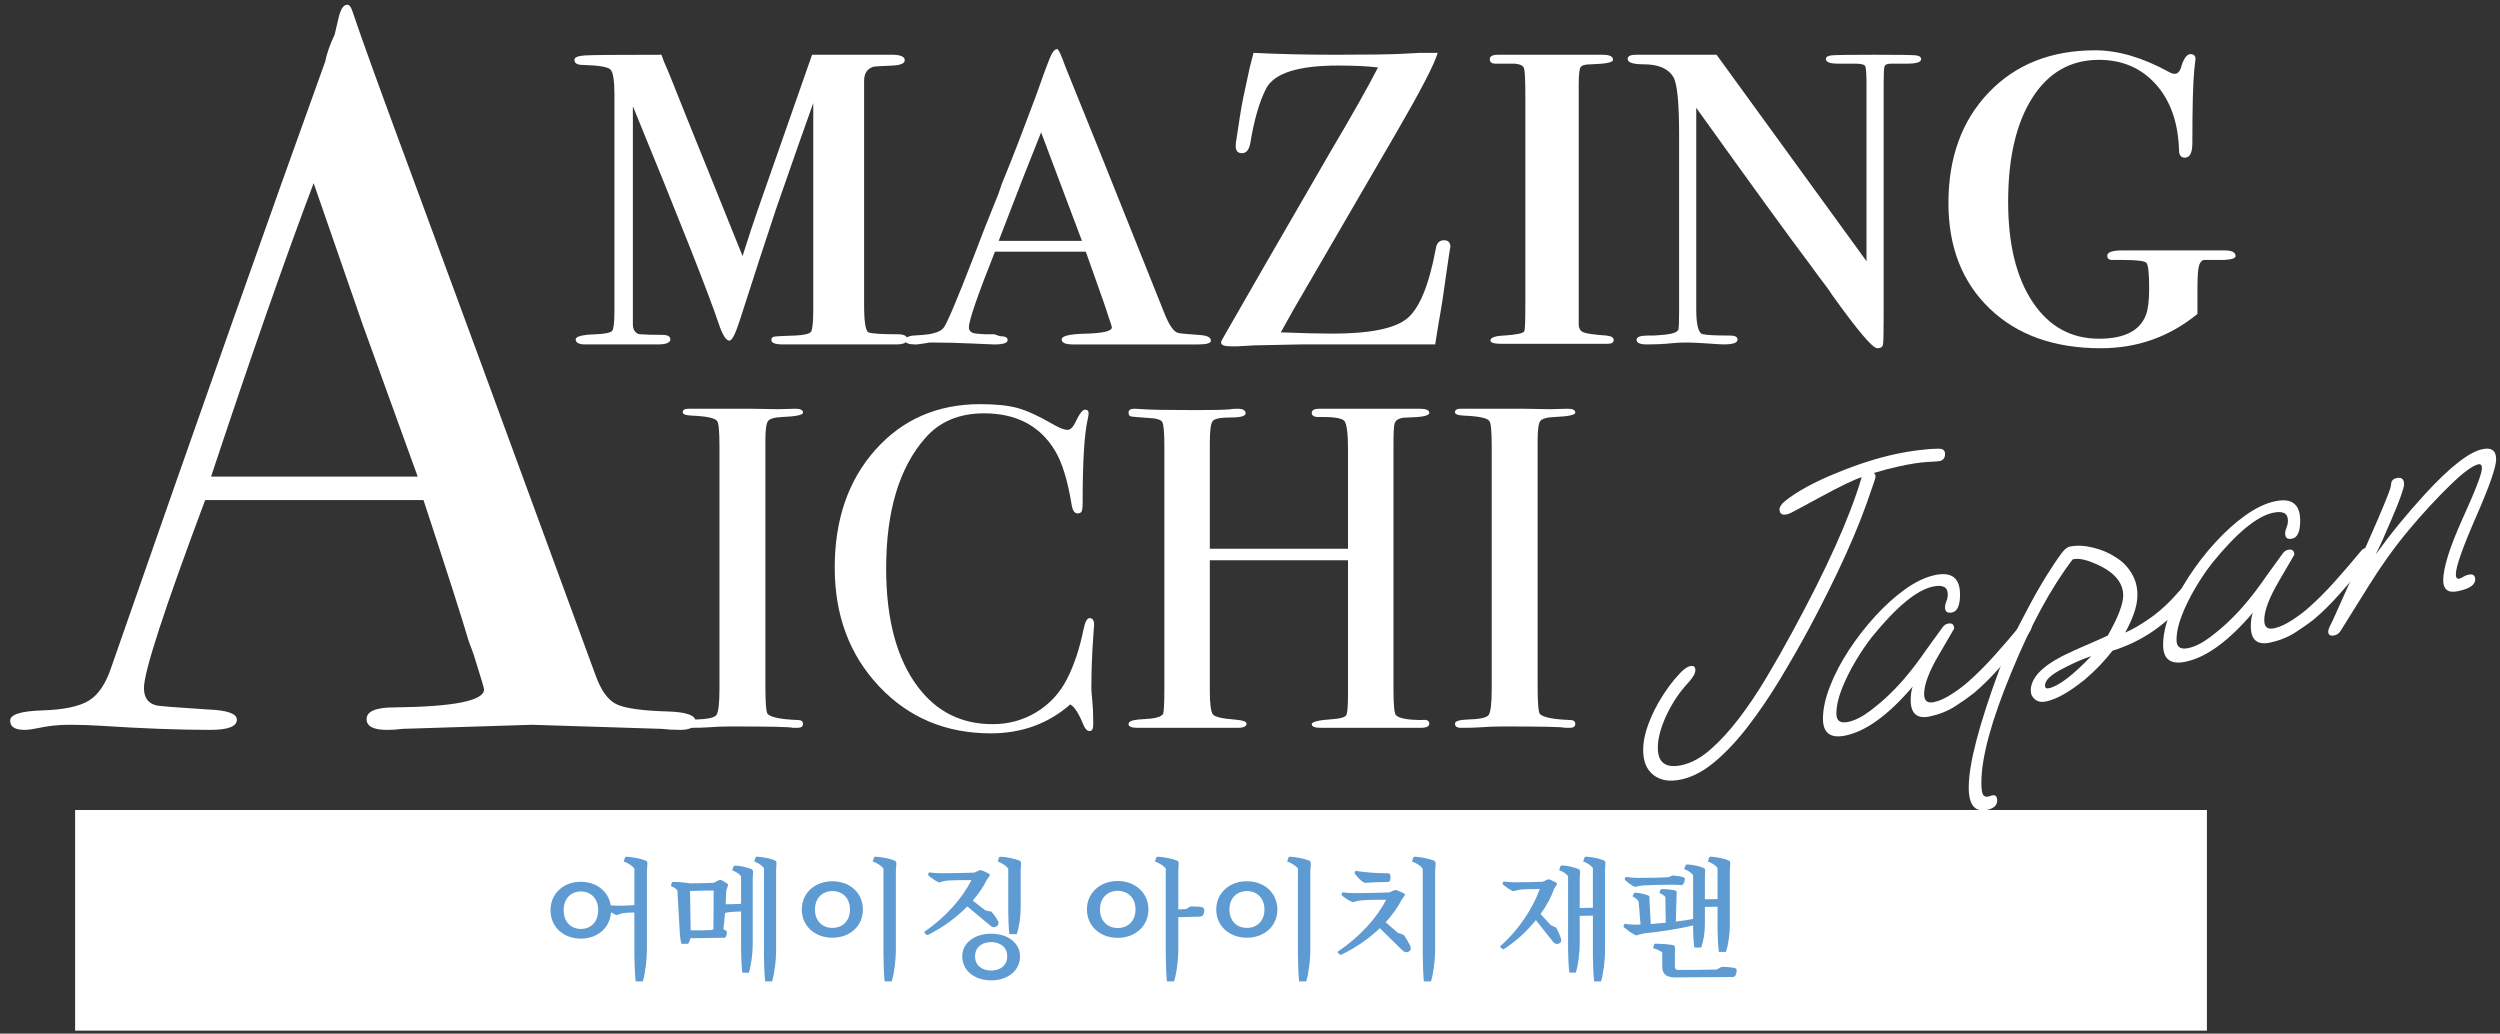
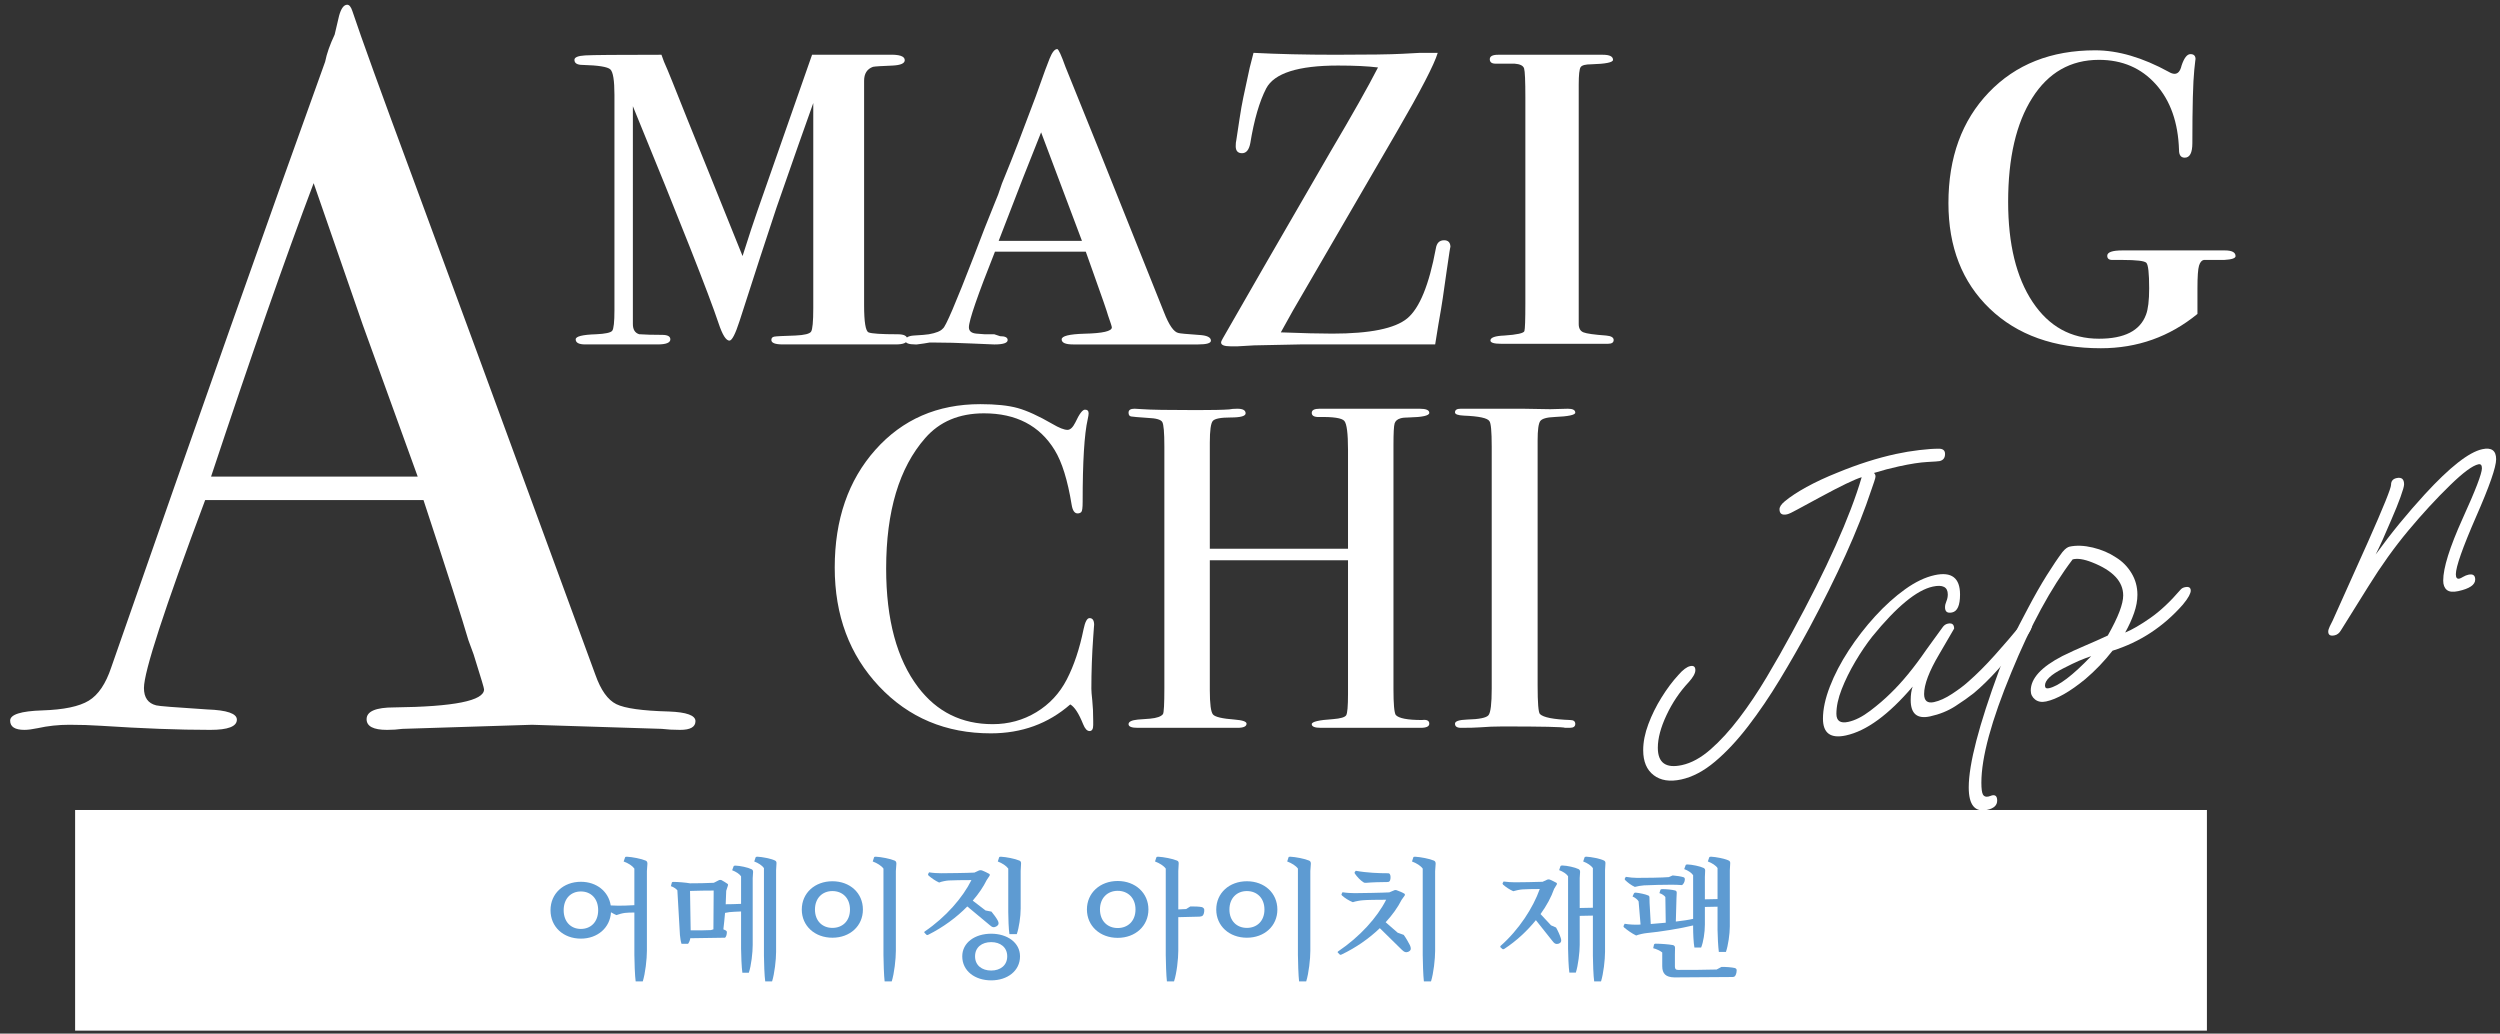
<svg xmlns="http://www.w3.org/2000/svg" id="footer" width="387" height="160" viewBox="0 0 387 160">
  <rect x="0" y="0" width="387" height="160" fill="#333333" stroke="none" />
  <defs>
    <style>.cls-1{fill:#fff;}.cls-2{fill:#5e9bd2;}</style>
  </defs>
  <rect class="cls-1" x="11.628" y="125.386" width="330.002" height="34.155" />
  <g>
    <path class="cls-2" d="M98.199,140.118v-5.661c-.32-.439-.94-.84-1.66-1.1l.22-.621c.02-.08,.08-.119,.26-.119,.84,.039,2.281,.319,2.921,.6,.2,.08,.28,.24,.28,.48l-.08,1.14v12.362c0,1.24-.24,3.461-.64,4.722h-1.1c-.12-.78-.2-3.2-.2-4.101v-6.562c-.54,0-1.18,.021-1.46,.061-.36,.04-.96,.2-1.32,.34-.3-.14-.58-.279-.84-.439-.14,2.4-2.081,4.08-4.661,4.08-2.721,0-4.701-1.82-4.701-4.4,0-2.561,1.98-4.4,4.701-4.4,2.44,0,4.281,1.5,4.621,3.66l1.16,.04c.54,0,1.68-.021,2.501-.08Zm-8.282-2.12c-1.541,0-2.661,1.1-2.661,2.9s1.12,2.9,2.661,2.9c1.56,0,2.68-1.1,2.68-2.9s-1.12-2.9-2.68-2.9Z" />
    <path class="cls-2" d="M106.856,145.239c-.04,.32-.16,.601-.34,.86h-1.02c-.12-.36-.2-.9-.24-1.34l-.4-6.941c-.2-.24-.58-.501-1-.641l.14-.541c.02-.079,.08-.119,.2-.119,.72,0,1.94,.1,2.621,.22,.92,0,2.74-.021,3.681-.08l.82-.42c.08-.04,.24-.04,.36,0,.26,.14,.76,.44,.94,.58,.1,.08,.1,.16,.06,.28l-.26,.801-.08,2.08c.54,0,1.62-.021,2.38-.061v-4.261c-.26-.38-.8-.72-1.38-.94l.22-.6c.02-.08,.1-.12,.28-.12,.72,.021,1.94,.28,2.5,.56,.18,.08,.24,.221,.24,.44l-.06,.94v10.342c0,1.16-.22,3.181-.6,4.301h-1c-.12-.779-.2-2.86-.2-3.721v-5.762c-.66,.021-1.42,.061-1.8,.101l-.68,.12c-.08,.881-.16,1.74-.26,2.541l.38,.18c.1,.061,.16,.141,.16,.26,0,.4-.12,.721-.28,.86l-5.381,.08Zm.06-1.22c.94,.02,2.4,0,3.141-.041l.38-.119,.04-6.002c-1.14,0-2.541,.021-3.661,.061l.1,6.102Zm11.542,7.901c-.12-.74-.2-3.062-.2-3.961v-13.583c-.28-.4-.86-.78-1.5-1.02l.2-.601c.04-.101,.1-.14,.28-.14,.78,.039,2.121,.299,2.701,.58,.2,.08,.28,.239,.26,.459l-.06,1.061v12.643c0,1.221-.24,3.342-.62,4.562h-1.06Z" />
    <path class="cls-2" d="M128.857,145.159c-2.721,0-4.741-1.82-4.741-4.36,0-2.561,2.021-4.381,4.741-4.381s4.721,1.82,4.721,4.381c0,2.54-2,4.36-4.721,4.36Zm0-7.222c-1.541,0-2.701,1.08-2.701,2.861s1.16,2.84,2.701,2.84c1.56,0,2.72-1.061,2.72-2.84s-1.16-2.861-2.72-2.861Zm8.082,13.983c-.1-.78-.18-3.2-.18-4.101v-13.363c-.32-.439-.96-.84-1.66-1.1l.2-.621c.02-.08,.08-.119,.26-.119,.84,.039,2.28,.319,2.92,.6,.2,.08,.28,.24,.28,.48l-.08,1.14v12.362c0,1.24-.24,3.461-.64,4.722h-1.1Z" />
    <path class="cls-2" d="M153.478,141.118c.32,.38,.76,.98,.94,1.32,.16,.28,.18,.48,.14,.62-.1,.301-.54,.521-.84,.461-.16-.021-.36-.181-.52-.32l-3.461-2.881c-1.66,1.7-3.761,3.24-6.041,4.381-.12,.061-.2,.061-.26,.02l-.3-.3c-.08-.06-.08-.14,0-.22,3.301-2.24,5.901-5.262,7.242-7.962-1.12,0-3.021,.021-3.501,.06-.4,.021-1.12,.16-1.5,.32-.58-.26-1.2-.699-1.64-1.08-.08-.1-.1-.16-.06-.24l.14-.26c.58,.1,1.34,.141,1.86,.141,.76,0,4.201-.041,5.161-.101l.74-.341c.12-.039,.28-.039,.42,0,.3,.121,.92,.4,1.14,.541,.1,.061,.1,.18,.04,.3l-.44,.66c-.52,1.06-1.26,2.141-2.16,3.181l1.98,1.521,.92,.18Zm-.04,10.643c-2.521,0-4.481-1.46-4.481-3.721,0-2.12,1.96-3.501,4.481-3.501,2.5,0,4.461,1.381,4.461,3.501,0,2.261-1.96,3.721-4.461,3.721Zm0-5.921c-1.44,0-2.5,.8-2.5,2.2s1.06,2.2,2.5,2.2c1.42,0,2.48-.801,2.48-2.2s-1.06-2.2-2.48-2.2Zm2.821-1.24c-.12-.721-.18-2.561-.18-3.401v-6.741c-.32-.439-.94-.84-1.62-1.1l.2-.621c.02-.08,.08-.119,.26-.119,.84,.039,2.24,.319,2.88,.6,.2,.08,.28,.24,.26,.48l-.06,1.119v5.842c0,1.221-.26,2.98-.6,3.941h-1.14Z" />
    <path class="cls-2" d="M173.016,145.18c-2.741,0-4.761-1.841-4.761-4.401,0-2.54,2.02-4.401,4.761-4.401s4.761,1.861,4.761,4.401c0,2.561-2.021,4.401-4.761,4.401Zm0-7.281c-1.56,0-2.741,1.1-2.741,2.88,0,1.8,1.18,2.88,2.741,2.88,1.58,0,2.76-1.08,2.76-2.88,0-1.78-1.18-2.88-2.76-2.88Zm7.622,14.022c-.1-.78-.18-3.2-.18-4.101v-13.363c-.32-.439-.96-.84-1.66-1.1l.2-.621c.04-.08,.08-.119,.26-.119,.86,.039,2.281,.319,2.941,.6,.2,.08,.28,.24,.26,.48l-.06,1.14v5.941l1.22-.06,.64-.4c.58-.02,1.42,.02,1.78,.1,.22,.061,.36,.221,.38,.4,.02,.42-.1,.78-.24,.92-.12,.1-.34,.16-.52,.16l-3.261,.08v5.221c0,1.24-.24,3.461-.66,4.722h-1.1Z" />
    <path class="cls-2" d="M193.016,145.159c-2.721,0-4.741-1.82-4.741-4.36,0-2.561,2.021-4.381,4.741-4.381s4.721,1.82,4.721,4.381c0,2.54-2,4.36-4.721,4.36Zm0-7.222c-1.541,0-2.701,1.08-2.701,2.861s1.16,2.84,2.701,2.84c1.56,0,2.72-1.061,2.72-2.84s-1.16-2.861-2.72-2.861Zm8.082,13.983c-.1-.78-.18-3.2-.18-4.101v-13.363c-.32-.439-.96-.84-1.66-1.1l.2-.621c.02-.08,.08-.119,.26-.119,.84,.039,2.281,.319,2.921,.6,.2,.08,.28,.24,.28,.48l-.08,1.14v12.362c0,1.24-.24,3.461-.64,4.722h-1.1Z" />
    <path class="cls-2" d="M217.297,144.719c.34,.461,.76,1.201,.96,1.601,.14,.341,.16,.54,.1,.7-.14,.301-.58,.461-.88,.34-.14-.039-.36-.22-.52-.38l-3.361-3.301c-1.66,1.601-3.701,3.021-5.921,4.081-.12,.061-.22,.061-.26,.02l-.28-.279c-.08-.061-.1-.141,0-.221,3.381-2.28,6.061-5.261,7.442-8.002-1.12,0-3.081,.021-3.581,.08-.42,.021-1.18,.16-1.58,.301-.6-.24-1.24-.641-1.68-1.041-.08-.08-.1-.139-.06-.219l.14-.281c.6,.101,1.36,.141,1.9,.141,.78,0,4.441-.061,5.341-.12l.76-.319c.12-.061,.28-.061,.42,0,.3,.1,.92,.359,1.16,.52,.1,.061,.1,.18,.04,.3l-.46,.64c-.6,1.182-1.44,2.361-2.48,3.481l1.86,1.62,.94,.34Zm-7.422-9.922c1.76,.32,3.621,.381,4.921,.381,.22,0,.32,.039,.38,.199,.14,.26,.1,.86-.08,1.041-.08,.1-.2,.119-.36,.119-.9,0-2.38,.041-3.221,.12-.22,.021-.34,0-.48-.1-.42-.261-.96-.82-1.3-1.32-.06-.101-.06-.16-.02-.24l.16-.2Zm10.542,17.124c-.1-.78-.18-3.2-.18-4.101v-13.363c-.32-.439-.96-.84-1.66-1.1l.2-.621c.02-.08,.08-.119,.26-.119,.84,.039,2.281,.319,2.921,.6,.2,.08,.28,.24,.28,.48l-.08,1.14v12.362c0,1.24-.24,3.461-.64,4.722h-1.1Z" />
    <path class="cls-2" d="M240.876,143.579c.28,.479,.6,1.2,.72,1.601,.1,.3,.1,.5,.02,.64-.14,.261-.58,.38-.84,.261-.16-.061-.34-.24-.48-.441l-2.541-3.2c-1.36,1.681-3.041,3.241-4.881,4.44-.12,.08-.2,.08-.28,.041l-.3-.26c-.06-.061-.08-.121-.02-.221,2.881-2.541,5.061-5.941,6.081-8.822-.88,0-2.301,.021-2.681,.061-.36,.02-1.06,.16-1.42,.279-.56-.239-1.18-.66-1.58-1.02-.08-.1-.1-.16-.06-.24l.14-.24c.56,.08,1.28,.121,1.76,.121,.66,0,3.481-.041,4.281-.08l.74-.341c.12-.04,.28-.04,.38,0,.28,.12,.82,.38,1.02,.5,.1,.08,.1,.181,.04,.28l-.4,.66c-.44,1.26-1.16,2.601-2.1,3.9l1.62,1.74,.78,.341Zm2.061,6.981c-.12-.78-.2-2.861-.2-3.721v-11.203c-.26-.379-.8-.72-1.38-.939l.2-.601c.04-.079,.1-.12,.28-.12,.74,.021,1.96,.28,2.521,.561,.16,.08,.24,.22,.24,.439l-.06,.941v4.641l2.04-.041v-6.141c-.28-.4-.86-.78-1.5-1.02l.2-.601c.04-.101,.1-.14,.28-.14,.78,.039,2.121,.299,2.701,.58,.2,.08,.28,.239,.26,.459l-.06,1.061v12.643c0,1.221-.24,3.342-.62,4.562h-1.06c-.12-.74-.2-3.062-.2-3.961v-6.222l-2.04,.04v4.481c0,1.16-.24,3.18-.6,4.301h-1Z" />
    <path class="cls-2" d="M259.416,142.658c1.04-.119,2-.26,2.68-.42v-6.762c-.26-.379-.78-.72-1.38-.939l.22-.6c.02-.08,.1-.121,.28-.121,.72,.021,1.96,.28,2.5,.541,.18,.08,.26,.24,.24,.459l-.04,.941v3.46l1.96-.04v-4.801c-.26-.4-.86-.78-1.5-1.02l.2-.601c.04-.101,.12-.14,.28-.14,.78,.039,2.12,.299,2.72,.58,.2,.08,.28,.239,.26,.459l-.06,1.061v8.702c0,1.16-.26,2.96-.6,3.94h-1.1c-.1-.699-.2-2.58-.2-3.381v-3.62l-1.96,.04v2.721c0,1.24-.24,2.74-.58,3.561h-1.04c-.14-.68-.2-2.221-.2-3.061v-.36c-1.82,.46-5.201,1.001-7.161,1.181-.46,.039-1.26,.22-1.66,.38-.66-.32-1.36-.82-1.88-1.261-.08-.08-.1-.14-.06-.24l.16-.319c.66,.12,1.44,.159,2.101,.14l.36-.02-.3-3.581c-.16-.28-.52-.58-.94-.761l.22-.479c.04-.08,.12-.12,.26-.12,.62,.061,1.48,.24,1.94,.439,.16,.061,.2,.16,.2,.361l.02,.82,.18,3.24,2.32-.2-.06-3.981c-.16-.22-.52-.479-.92-.6l.16-.52c.04-.061,.1-.101,.28-.101,.6,0,1.54,.08,2.021,.22,.16,.061,.22,.16,.22,.36l-.04,.841-.1,3.6Zm-.48-7.141c.54,.039,1.34,.16,1.68,.279,.14,.041,.2,.18,.2,.32,0,.4-.24,.78-.44,.9-.34-.04-1.18-.061-1.62-.061-.6-.02-3.701,.061-4.281,.101-.38,.021-1.06,.14-1.4,.239-.54-.239-1.12-.68-1.5-1.06-.08-.08-.08-.16-.06-.22l.16-.28c.54,.101,1.26,.16,1.72,.16,.72,.021,4.241-.04,4.941-.12l.6-.26Zm.34,14.103c0,.36,.14,.521,.48,.521,1.32,.02,4.721-.021,5.981-.061l.74-.4c.66-.02,1.6,.061,2.04,.16,.18,.041,.32,.16,.32,.34,0,.48-.16,.82-.28,.941-.08,.08-.2,.119-.34,.119l-9.002,.061c-1.36-.02-1.9-.58-1.9-1.74v-2.121c-.32-.26-.86-.52-1.4-.66l.12-.54c.02-.079,.1-.159,.26-.159,.76,0,2.101,.1,2.681,.219,.22,.061,.32,.201,.32,.441l-.02,.979v1.9Z" />
  </g>
  <g>
    <g>
      <g>
        <path class="cls-1" d="M140.45,52.53c0,.525-.59,.787-1.77,.787,.261,0-.066,0-.983,0h-16.521c-1.181,0-1.771-.229-1.771-.688,0-.286,.147-.458,.442-.517,.295-.057,1.393-.113,3.295-.172,1.376-.064,2.179-.263,2.409-.593,.229-.329,.344-1.549,.344-3.658V15.95c-1.18,3.278-3.082,8.688-5.703,16.226-1.509,4.522-3.409,10.358-5.703,17.503-.656,2.033-1.181,3.049-1.574,3.049-.525,0-1.081-.885-1.671-2.655-1.509-4.523-5.935-15.733-13.275-33.631V50.163c0,.854,.327,1.38,.983,1.576,.917,.066,2.097,.099,3.54,.099,.851,0,1.278,.23,1.278,.691,0,.525-.656,.788-1.967,.788h-11.21c-.983,0-1.476-.262-1.476-.787,0-.457,1.048-.721,3.146-.786,1.441-.064,2.277-.246,2.508-.541,.229-.295,.345-1.359,.345-3.196V14.672c0-2.229-.214-3.54-.64-3.934-.427-.394-1.853-.622-4.277-.688-.853,0-1.278-.261-1.278-.786,0-.394,.556-.623,1.672-.688,1.113-.064,5.047-.099,11.8-.099l.394,1.082c.327,.722,.753,1.737,1.278,3.048l2.356,5.9c.655,1.641,1.769,4.395,3.341,8.262l5.186,12.871c.995-3.141,1.761-5.466,2.292-6.971l8.468-24.192h11.793c1.702-.064,2.555,.214,2.555,.836,0,.496-.624,.774-1.868,.836-1.705,.065-2.721,.132-3.049,.196-.918,.329-1.376,1.05-1.376,2.163V47.221c0,2.623,.229,4.031,.688,4.229,.457,.196,1.967,.295,4.523,.295,.983,0,1.475,.263,1.475,.786Z" />
        <path class="cls-1" d="M187.453,52.728c0,.394-.656,.59-1.967,.59h-19.372c-1.18,0-1.77-.26-1.77-.782,0-.52,1.18-.812,3.54-.879,2.818-.064,4.229-.389,4.229-.976,0-.129-.197-.748-.59-1.856-.133-.519-.886-2.701-2.262-6.544l-1.181-3.32h-14.062c-2.688,6.753-4.032,10.654-4.032,11.702,0,.59,.394,.919,1.181,.983l1.278,.099h1.475l.886,.295c.786,0,1.18,.199,1.18,.596,0,.455-.688,.683-2.065,.683-.196,0-1.361-.049-3.49-.147-2.132-.099-4.017-.147-5.654-.147h-.886l-.885,.147-1.082,.147h-.196c-1.048,0-1.573-.196-1.573-.592,0-.459,.427-.722,1.278-.788,1.18-.064,1.967-.131,2.36-.198,1.113-.196,1.834-.491,2.163-.887,.394-.196,1.999-3.944,4.818-11.239,1.114-2.956,2.195-5.717,3.247-8.28,.393-.919,.654-1.608,.786-2.069,.131-.461,.394-1.15,.787-2.071,1.113-2.695,2.687-6.77,4.722-12.225l1.48-4.128,.681-1.773c.394-.983,.787-1.475,1.181-1.475,.194,0,.62,.919,1.276,2.753,1.967,4.786,7.047,17.439,15.24,37.957,.787,2.033,1.54,3.115,2.262,3.245,.197,.066,1.246,.165,3.148,.296,1.244,.065,1.868,.36,1.868,.885Zm-19.965-15.438l-6.324-16.804c-1.593,3.931-3.784,9.533-6.571,16.804h12.896Z" />
        <path class="cls-1" d="M224.525,38.272c0-.262-.196,.983-.59,3.736l-.59,4.13c-.133,.919-.361,2.296-.688,4.13-.197,1.181-.361,2.197-.492,3.049h-20.847l-7.179,.147-2.557,.147h-1.082c-.982,0-1.475-.196-1.475-.59,0-.131,.099-.359,.295-.688l.394-.688c2.688-4.72,8.094-14.094,16.222-28.125,3.41-5.769,5.87-10.127,7.379-13.077-1.573-.196-3.639-.295-6.195-.295-6.163,0-9.867,1.18-11.112,3.54-1.049,2.032-1.868,4.853-2.458,8.457-.196,1.049-.624,1.573-1.278,1.573s-.983-.359-.983-1.082c0-.394,.032-.721,.099-.983l.491-3.245c.197-1.311,.394-2.425,.59-3.343l.591-2.754c.196-1.048,.523-2.425,.983-4.13,3.801,.196,8.029,.295,12.685,.295,5.048,0,8.489-.049,10.325-.147l2.754-.147h2.753c-.527,1.784-2.632,5.845-6.313,12.183l-16.114,27.736c-.392,.723-1.013,1.84-1.861,3.349,3.408,.132,6.063,.196,7.966,.196,5.834,0,9.701-.786,11.604-2.36,1.9-1.573,3.375-5.178,4.425-10.816,.131-.852,.557-1.278,1.278-1.278,.654,0,.983,.361,.983,1.082Z" />
        <path class="cls-1" d="M249.796,52.629c0,.394-.295,.59-.885,.59h-16.521c-1.115,0-1.672-.17-1.672-.512,0-.454,.721-.71,2.163-.767,1.967-.132,2.999-.362,3.098-.692,.099-.329,.147-1.749,.147-4.26V15.102c0-2.575-.065-4.076-.196-4.506-.132-.429-.624-.677-1.476-.742h-2.949c-.591,0-.886-.229-.886-.688s.426-.688,1.278-.688c-.065,0,.131,0,.59,0h15.636c1.048,0,1.573,.263,1.573,.787,0,.393-1.115,.623-3.344,.688-.918,0-1.475,.147-1.671,.443-.197,.295-.295,1.196-.295,2.704V50.171c0,.656,.245,1.081,.737,1.278,.491,.196,1.654,.36,3.49,.491,.787,.066,1.181,.295,1.181,.688Z" />
-         <path class="cls-1" d="M297.389,9.165c0,.459-.722,.688-2.163,.688h-2.458c-.59,0-.935,.132-1.033,.395-.098,.265-.147,1.152-.147,2.667V49.166c0,2.372-.033,3.755-.098,4.149-.066,.394-.361,.592-.887,.592-.723,0-3.053-2.75-6.991-8.252-.456-.723-1.172-1.709-2.149-2.96-.131-.196-.49-.689-1.077-1.479-3.279-4.35-9.214-12.522-17.807-24.52v31.185c0,2.443,.345,3.729,1.033,3.861,.688,.133,1.949,.198,3.785,.198h.394c.787,0,1.181,.215,1.181,.643,0,.49-.723,.734-2.164,.734-.263,0-1.344-.066-3.245-.196-.983-.065-1.868-.099-2.654-.099-.656,0-1.312,.033-1.967,.099-1.246,.13-2.591,.196-4.032,.196-1.049,0-1.573-.244-1.573-.734,0-.428,.622-.643,1.868-.643h.885l1.279-.098c1.573-.133,2.392-.429,2.458-.894,.064-.263,.099-1.22,.099-2.871V20.846c0-4.951-.295-7.923-.886-8.914-.786-1.319-2.327-1.98-4.621-1.98-1.64,0-2.459-.276-2.459-.829,0-.431,.426-.646,1.278-.646h12.489l23.207,31.953V13.099c0-1.639-.066-2.589-.197-2.852-.132-.262-.656-.394-1.573-.394h-2.655c-1.246,0-1.868-.244-1.868-.734,0-.306,.311-.489,.935-.551,.622-.062,2.835-.092,6.638-.092,3.604,0,5.703,.029,6.293,.086,.59,.059,.885,.258,.885,.603Z" />
        <path class="cls-1" d="M346.064,39.648c0,.329-.59,.525-1.77,.591h-3.146c-.329,.065-.575,.36-.738,.885-.164,.525-.245,1.705-.245,3.54v3.934c-4.327,3.54-9.31,5.31-14.947,5.31-7.212,0-12.948-2.043-17.209-6.132-4.262-4.089-6.392-9.535-6.392-16.339,0-7.065,2.08-12.771,6.244-17.123,4.163-4.35,9.652-6.525,16.472-6.525,3.54,0,7.341,1.115,11.406,3.344,.327,.196,.623,.295,.886,.295,.523,0,.885-.426,1.081-1.278,.394-1.181,.852-1.771,1.377-1.771s.787,.263,.787,.787c0-.131-.066,.427-.197,1.672-.196,1.902-.295,5.671-.295,11.309,0,1.509-.394,2.262-1.18,2.262-.59,0-.886-.394-.886-1.181-.132-4.261-1.327-7.653-3.589-10.178-2.262-2.522-5.196-3.785-8.801-3.785-4.393,0-7.835,1.963-10.325,5.888-2.492,3.924-3.737,9.288-3.737,16.088,0,6.543,1.262,11.71,3.786,15.504,2.523,3.793,5.949,5.689,10.276,5.689,3.934,0,6.357-1.235,7.276-3.708,.327-.845,.492-2.209,.492-4.096,0-2.342-.147-3.659-.442-3.951-.295-.291-1.524-.438-3.688-.438h-1.574c-.525,0-.786-.216-.786-.646,0-.554,.786-.83,2.36-.83h15.831c1.114,0,1.672,.295,1.672,.885Z" />
      </g>
      <g>
-         <path class="cls-1" d="M124.31,112.064c0,.402-.285,.604-.856,.604h-.713c-.286-.142-3.521-.213-9.703-.213-1.189,0-2.379,.048-3.567,.142-.618,.048-1.57,.071-2.854,.071-.619,0-.928-.213-.928-.64,0-.379,.615-.592,1.848-.64,1.895-.047,3.009-.271,3.341-.676,.331-.404,.497-1.771,.497-4.101v-37.497c0-2.329-.119-3.637-.359-3.922-.289-.476-1.608-.76-3.959-.854-.912-.042-1.367-.209-1.367-.502,0-.376,.288-.564,.863-.564h9.705c.719,0,2.109,.024,4.171,.071l2.731-.071c.767,0,1.15,.202,1.15,.606,0,.359-1.068,.584-3.205,.673-1.215,.048-1.955,.261-2.222,.64-.268,.38-.401,1.375-.401,2.985v37.953c0,2.7,.12,4.17,.36,4.406,.527,.521,2.086,.829,4.676,.924,.527,0,.792,.202,.792,.604Z" />
        <path class="cls-1" d="M169.37,96.748c0-.047-.048,.593-.142,1.919-.19,2.654-.284,5.307-.284,7.96,0,.332,.046,.937,.142,1.812,.095,.877,.143,1.931,.143,3.163v.64c0,.615-.19,.924-.568,.924-.38,0-.711-.355-.995-1.066-.664-1.658-1.327-2.677-1.99-3.056-3.412,2.984-7.511,4.478-12.296,4.478-6.965,0-12.734-2.428-17.307-7.285-4.572-4.856-6.858-10.981-6.858-18.373,0-7.438,2.097-13.515,6.29-18.229s9.606-7.072,16.24-7.072c2.417,0,4.347,.202,5.793,.604,1.444,.402,3.233,1.22,5.366,2.452,1.041,.616,1.823,.924,2.345,.924,.427,0,.829-.379,1.208-1.138,.615-1.326,1.113-1.99,1.493-1.99s.568,.19,.568,.569c0,.189-.048,.497-.143,.924-.521,2.274-.781,6.538-.781,12.793,0,.9-.071,1.422-.213,1.563-.143,.143-.332,.213-.569,.213-.474,0-.781-.449-.924-1.35-.616-3.79-1.492-6.61-2.63-8.458-2.321-3.79-5.97-5.686-10.945-5.686-3.838,0-6.87,1.279-9.097,3.838-4.028,4.596-6.041,11.325-6.041,20.185,0,7.913,1.657,14.049,4.975,18.408,2.89,3.791,6.728,5.686,11.514,5.686,2.463,0,4.715-.615,6.752-1.848,2.037-1.231,3.612-2.926,4.727-5.082,1.112-2.155,1.978-4.75,2.594-7.782,.237-1.138,.545-1.706,.925-1.706,.473,0,.71,.355,.71,1.066Z" />
        <path class="cls-1" d="M221.253,112.028c0,.427-.447,.64-1.341,.64h-15.443c-.94,0-1.41-.188-1.41-.567,0-.377,1.099-.638,3.298-.779,1.169-.094,1.848-.294,2.035-.602,.188-.307,.281-1.406,.281-3.297v-20.696h-21.393v20.113c0,2.133,.165,3.389,.497,3.768,.331,.38,1.445,.64,3.341,.781,1.231,.096,1.848,.309,1.848,.64,0,.427-.475,.64-1.422,.64h-15.423c-.948,0-1.421-.188-1.421-.567,0-.377,.473-.614,1.421-.709,.615-.047,1.255-.095,1.919-.143,1.042-.095,1.706-.331,1.99-.71,.143-.236,.214-1.562,.214-3.975v-37.471c0-2.129-.107-3.383-.32-3.762-.213-.377-.959-.591-2.238-.639-1.47-.1-2.335-.174-2.595-.224-.261-.049-.391-.249-.391-.599,0-.398,.308-.599,.924-.599,.188,0,.592,.024,1.208,.071,1.184,.095,3.98,.142,8.387,.142,2.417,0,4.098-.035,5.046-.106,.331-.071,.758-.106,1.279-.106,.854,0,1.279,.237,1.279,.713,0,.429-.771,.642-2.31,.642s-2.464,.179-2.771,.535c-.309,.356-.462,1.486-.462,3.388v16.399h21.393v-15.33c0-2.519-.189-4.005-.568-4.457-.38-.45-1.706-.652-3.98-.606-.71,0-1.065-.213-1.065-.642s.401-.642,1.208-.642h15.494c.995,0,1.492,.213,1.492,.64s-1.043,.664-3.127,.711c-.616,0-1.066,.048-1.351,.142-.475,.143-.771,.403-.889,.782-.118,.38-.178,1.492-.178,3.34v37.812c0,2.274,.117,3.602,.352,3.979,.467,.522,1.824,.782,4.069,.782,.749-.095,1.123,.096,1.123,.568Z" />
        <path class="cls-1" d="M243.853,112.064c0,.402-.285,.604-.856,.604h-.713c-.286-.142-3.521-.213-9.703-.213-1.189,0-2.379,.048-3.567,.142-.618,.048-1.57,.071-2.854,.071-.619,0-.928-.213-.928-.64,0-.379,.615-.592,1.848-.64,1.895-.047,3.009-.271,3.341-.676,.331-.404,.497-1.771,.497-4.101v-37.497c0-2.329-.119-3.637-.359-3.922-.289-.476-1.608-.76-3.959-.854-.912-.042-1.367-.209-1.367-.502,0-.376,.288-.564,.863-.564h9.705c.719,0,2.109,.024,4.171,.071l2.731-.071c.767,0,1.15,.202,1.15,.606,0,.359-1.068,.584-3.205,.673-1.215,.048-1.955,.261-2.222,.64-.268,.38-.401,1.375-.401,2.985v37.953c0,2.7,.12,4.17,.36,4.406,.527,.521,2.086,.829,4.676,.924,.527,0,.792,.202,.792,.604Z" />
      </g>
      <path class="cls-1" d="M107.658,111.636c0,.899-.79,1.349-2.371,1.349-1.055,0-2.004-.055-2.846-.158l-20.079-.632-20.079,.632c-.738,.104-1.529,.158-2.371,.158-2.11,0-3.162-.551-3.162-1.655,0-1.215,1.423-1.823,4.269-1.823,9.273-.104,13.913-1.032,13.913-2.789,0-.101-.108-.514-.324-1.237l-1.292-4.183-.81-2.205c-.949-3.271-3.264-10.497-6.949-21.68H31.759c-6.318,16.864-9.476,26.561-9.476,29.09,0,1.478,.632,2.372,1.897,2.688,.315,.105,2.949,.315,7.904,.632,3.056,.106,4.585,.633,4.585,1.581,0,1.055-1.371,1.581-4.11,1.581-4.85,0-10.489-.213-16.917-.633-1.581-.104-3.216-.157-4.901-.157s-3.319,.175-4.9,.525c-.843,.176-1.527,.265-2.056,.265-1.475,0-2.213-.475-2.213-1.428s1.659-1.479,4.979-1.586c3.32-.104,5.717-.607,7.193-1.507,1.476-.899,2.634-2.616,3.479-5.155C30.782,64.391,41.819,33.139,50.332,9.555c.244-1.243,.736-2.641,1.473-4.197l.677-2.886c.316-1.158,.736-1.738,1.265-1.738,.316,0,.578,.315,.79,.948,1.369,4.11,4.479,12.702,9.326,25.771,3.794,10.225,13.226,35.889,28.3,76.995,.842,2.386,1.922,3.902,3.241,4.553,1.316,.652,4.031,1.03,8.145,1.139,2.739,.102,4.11,.601,4.11,1.497Zm-42.998-37.86c-1.715-4.733-4.551-12.569-8.511-23.51l-7.596-21.914c-4.402,11.647-9.696,26.788-15.88,45.424h31.986Z" />
    </g>
    <g>
      <path class="cls-1" d="M260.239,120.665c-1.755,.381-3.171,.158-4.251-.667s-1.621-2.114-1.621-3.868c0-1.263,.265-2.605,.796-4.025,.529-1.42,1.213-2.801,2.049-4.145,.835-1.344,1.701-2.499,2.599-3.47,.692-.802,1.305-1.26,1.835-1.375,.528-.115,.795,.093,.795,.622,0,.489-.348,1.114-1.04,1.876-1.387,1.484-2.528,3.179-3.424,5.086-.897,1.906-1.346,3.594-1.346,5.062,0,2.324,1.243,3.217,3.73,2.677,1.468-.318,2.945-1.128,4.434-2.43s2.966-2.916,4.434-4.846c1.468-1.929,2.884-4.04,4.25-6.335,1.366-2.293,2.661-4.572,3.884-6.836,5.421-9.941,9.029-17.981,10.825-24.12-.531,.156-1.337,.495-2.417,1.014-1.08,.521-2.437,1.222-4.066,2.106-1.55,.825-2.712,1.454-3.486,1.887-.774,.434-1.305,.681-1.59,.742-.774,.169-1.161-.093-1.161-.786,0-.367,.264-.771,.795-1.213,.855-.715,1.986-1.461,3.394-2.234,1.406-.774,3.006-1.519,4.802-2.234,3.139-1.294,6.155-2.254,9.051-2.882,1.182-.257,2.385-.456,3.607-.6,1.224-.144,2.201-.212,2.936-.209,.692-.027,1.04,.244,1.04,.814,0,.611-.286,.979-.856,1.103-.164,.035-.795,.081-1.896,.137s-2.568,.282-4.403,.681c-1.264,.274-2.549,.613-3.854,1.02,.163,.128,.245,.313,.245,.559,0,.122-.072,.392-.214,.811-.144,.419-.275,.804-.397,1.156-1.061,3.207-2.396,6.585-4.006,10.135-1.611,3.55-3.476,7.308-5.596,11.274-1.468,2.724-2.997,5.4-4.587,8.027-1.59,2.629-3.231,5.044-4.923,7.245-1.692,2.202-3.404,4.031-5.137,5.487-1.734,1.457-3.477,2.375-5.229,2.755Z" />
      <path class="cls-1" d="M285.741,113.848c-2.365,.513-3.547-.352-3.547-2.594,0-1.468,.356-3.125,1.07-4.972,.713-1.847,1.682-3.708,2.905-5.585,1.223-1.875,2.588-3.64,4.097-5.292,1.508-1.651,3.058-3.049,4.647-4.188,1.591-1.14,3.12-1.869,4.587-2.188,2.609-.566,3.915,.435,3.915,3.003,0,1.672-.408,2.597-1.224,2.773-.734,.159-1.101-.107-1.101-.801,0-.285,.07-.597,.214-.934,.143-.337,.214-.688,.214-1.055,0-1.142-.775-1.545-2.324-1.209-2.486,.54-5.605,3.112-9.356,7.718-.896,1.133-1.773,2.424-2.63,3.873-.856,1.45-1.56,2.877-2.11,4.28-.55,1.403-.825,2.678-.825,3.818,0,1.101,.611,1.519,1.835,1.253,1.06-.23,2.191-.802,3.394-1.715,1.203-.913,2.253-1.814,3.149-2.702,1.795-1.735,3.629-3.967,5.505-6.698,.284-.388,.652-.896,1.101-1.523,.448-.626,.957-1.328,1.528-2.104,.204-.249,.449-.403,.734-.465,.651-.142,.979,.113,.979,.766l-2.324,3.99c-1.55,2.62-2.324,4.663-2.324,6.131,0,1.061,.51,1.479,1.529,1.258,.856-.186,1.794-.612,2.813-1.283,1.019-.669,1.854-1.299,2.507-1.89,1.305-1.14,2.671-2.505,4.099-4.101,1.427-1.594,2.791-3.183,4.097-4.771,.162-.197,.407-.334,.733-.404,.612-.133,.918,.046,.918,.535,0,.449-.286,1.021-.856,1.714-1.631,1.986-3.099,3.7-4.403,5.146s-2.548,2.663-3.73,3.653c-.775,.617-1.733,1.294-2.874,2.03-1.142,.736-2.446,1.265-3.914,1.583-1.998,.434-2.996-.409-2.996-2.529,0-.815,.102-1.511,.306-2.085-3.711,4.352-7.155,6.873-10.336,7.563Z" />
      <path class="cls-1" d="M307.634,125.364c-1.916,.415-2.874-.743-2.874-3.475,0-3.588,1.569-9.635,4.709-18.145,.529-1.42,1.162-2.922,1.895-4.509,.734-1.586,1.591-3.281,2.569-5.083,1.019-1.934,1.987-3.631,2.905-5.095,.917-1.462,1.722-2.656,2.415-3.582,.245-.297,.459-.507,.643-.629,.184-.121,.336-.195,.458-.222,1.061-.229,2.263-.185,3.608,.135s2.548,.834,3.608,1.541c.979,.604,1.773,1.41,2.385,2.418,.612,1.009,.918,2.125,.918,3.348,0,.897-.174,1.842-.52,2.834-.348,.993-.807,2.001-1.376,3.021,1.059-.434,2.354-1.184,3.883-2.25,1.529-1.064,3.089-2.524,4.679-4.378,.162-.197,.387-.329,.673-.392,.611-.133,.917,.046,.917,.535,0,.204-.092,.479-.275,.825-.183,.345-.5,.791-.947,1.336-3.018,3.429-6.646,5.806-10.887,7.133-.611,.785-1.274,1.551-1.986,2.297-.714,.746-1.459,1.447-2.232,2.104-2.366,1.939-4.384,3.092-6.055,3.454-.693,.15-1.265,.05-1.713-.301-.448-.353-.673-.812-.673-1.383,0-1.875,1.631-3.656,4.893-5.343,1.182-.583,2.364-1.124,3.548-1.626,1.182-.501,2.344-1.018,3.485-1.552,.814-1.439,1.416-2.672,1.805-3.693,.387-1.021,.58-1.858,.58-2.512,0-2.16-1.611-3.87-4.831-5.128-1.265-.499-2.263-.65-2.996-.45-3.344,4.395-6.505,10.218-9.48,17.468-3.099,7.48-4.647,13.179-4.647,17.093,0,.938,.082,1.551,.245,1.843,.163,.29,.448,.392,.856,.303,.122-.026,.224-.059,.306-.097,.081-.038,.162-.065,.245-.083,.528-.115,.795,.153,.795,.806,0,.733-.511,1.211-1.529,1.433Zm9.54-18.827c1.508-.327,3.689-1.982,6.544-4.967-.652,.224-1.275,.46-1.866,.71-.59,.251-1.437,.659-2.537,1.224-1.834,.929-2.752,1.801-2.752,2.616,0,.366,.204,.505,.611,.417Z" />
-       <path class="cls-1" d="M338.395,102.422c-2.364,.513-3.546-.352-3.546-2.594,0-1.468,.355-3.125,1.069-4.972,.713-1.847,1.682-3.708,2.905-5.585,1.223-1.875,2.588-3.64,4.097-5.292,1.509-1.651,3.059-3.048,4.648-4.188,1.591-1.14,3.119-1.869,4.586-2.188,2.609-.566,3.915,.435,3.915,3.003,0,1.672-.408,2.597-1.224,2.773-.733,.159-1.1-.107-1.1-.801,0-.285,.07-.597,.213-.934s.214-.688,.214-1.055c0-1.142-.774-1.545-2.323-1.209-2.487,.54-5.606,3.112-9.356,7.718-.897,1.133-1.774,2.424-2.631,3.873-.855,1.45-1.56,2.877-2.109,4.28s-.826,2.678-.826,3.818c0,1.101,.612,1.519,1.836,1.253,1.059-.229,2.19-.802,3.394-1.715,1.202-.913,2.252-1.814,3.149-2.702,1.794-1.735,3.628-3.967,5.504-6.698,.285-.388,.652-.896,1.101-1.523,.449-.626,.957-1.328,1.529-2.104,.203-.249,.448-.403,.733-.465,.652-.142,.979,.113,.979,.766l-2.324,3.99c-1.55,2.62-2.323,4.663-2.323,6.131,0,1.061,.51,1.479,1.528,1.258,.856-.186,1.795-.612,2.813-1.283,1.019-.669,1.854-1.299,2.508-1.89,1.304-1.14,2.67-2.505,4.098-4.101,1.427-1.594,2.791-3.183,4.097-4.771,.162-.197,.408-.334,.734-.404,.611-.133,.917,.046,.917,.535,0,.449-.285,1.021-.856,1.714-1.631,1.986-3.099,3.7-4.403,5.146s-2.548,2.663-3.73,3.653c-.774,.617-1.733,1.294-2.873,2.03-1.143,.736-2.447,1.265-3.915,1.583-1.997,.434-2.996-.409-2.996-2.529,0-.815,.102-1.511,.306-2.085-3.711,4.352-7.154,6.873-10.336,7.563Z" />
      <path class="cls-1" d="M361.389,98.35c-.652,.142-.978-.053-.978-.583,0-.204,.081-.477,.244-.817,.162-.341,.306-.627,.429-.857l5.504-12.264c2.363-5.323,3.547-8.251,3.547-8.781,0-.57,.284-.917,.856-1.041,.773-.168,1.161,.155,1.161,.971,0,.286-.184,.937-.551,1.954-.366,1.018-.836,2.18-1.405,3.484-.979,2.334-1.796,4.142-2.447,5.424,1.224-1.692,2.467-3.307,3.73-4.846,1.264-1.538,2.548-3.02,3.853-4.444,3.874-4.225,6.85-6.562,8.929-7.014,1.427-.31,2.141,.208,2.141,1.554,0,1.223-1.039,4.201-3.118,8.933-2.08,4.773-3.119,7.73-3.119,8.872,0,.53,.184,.756,.551,.676,.122-.026,.314-.119,.58-.279,.266-.158,.54-.27,.825-.331,.693-.15,1.041,.1,1.041,.752,0,.815-.877,1.413-2.631,1.794-.815,.177-1.406,.111-1.772-.196-.368-.307-.551-.787-.551-1.44,0-1.957,.999-5.149,2.996-9.579,1.998-4.387,2.997-6.989,2.997-7.806,0-.489-.184-.693-.551-.613-.897,.194-2.345,1.264-4.342,3.205-2.161,2.1-4.322,4.444-6.482,7.032-2.162,2.59-4.22,5.463-6.177,8.618l-4.281,6.861c-.244,.42-.57,.675-.979,.763Z" />
    </g>
  </g>
</svg>